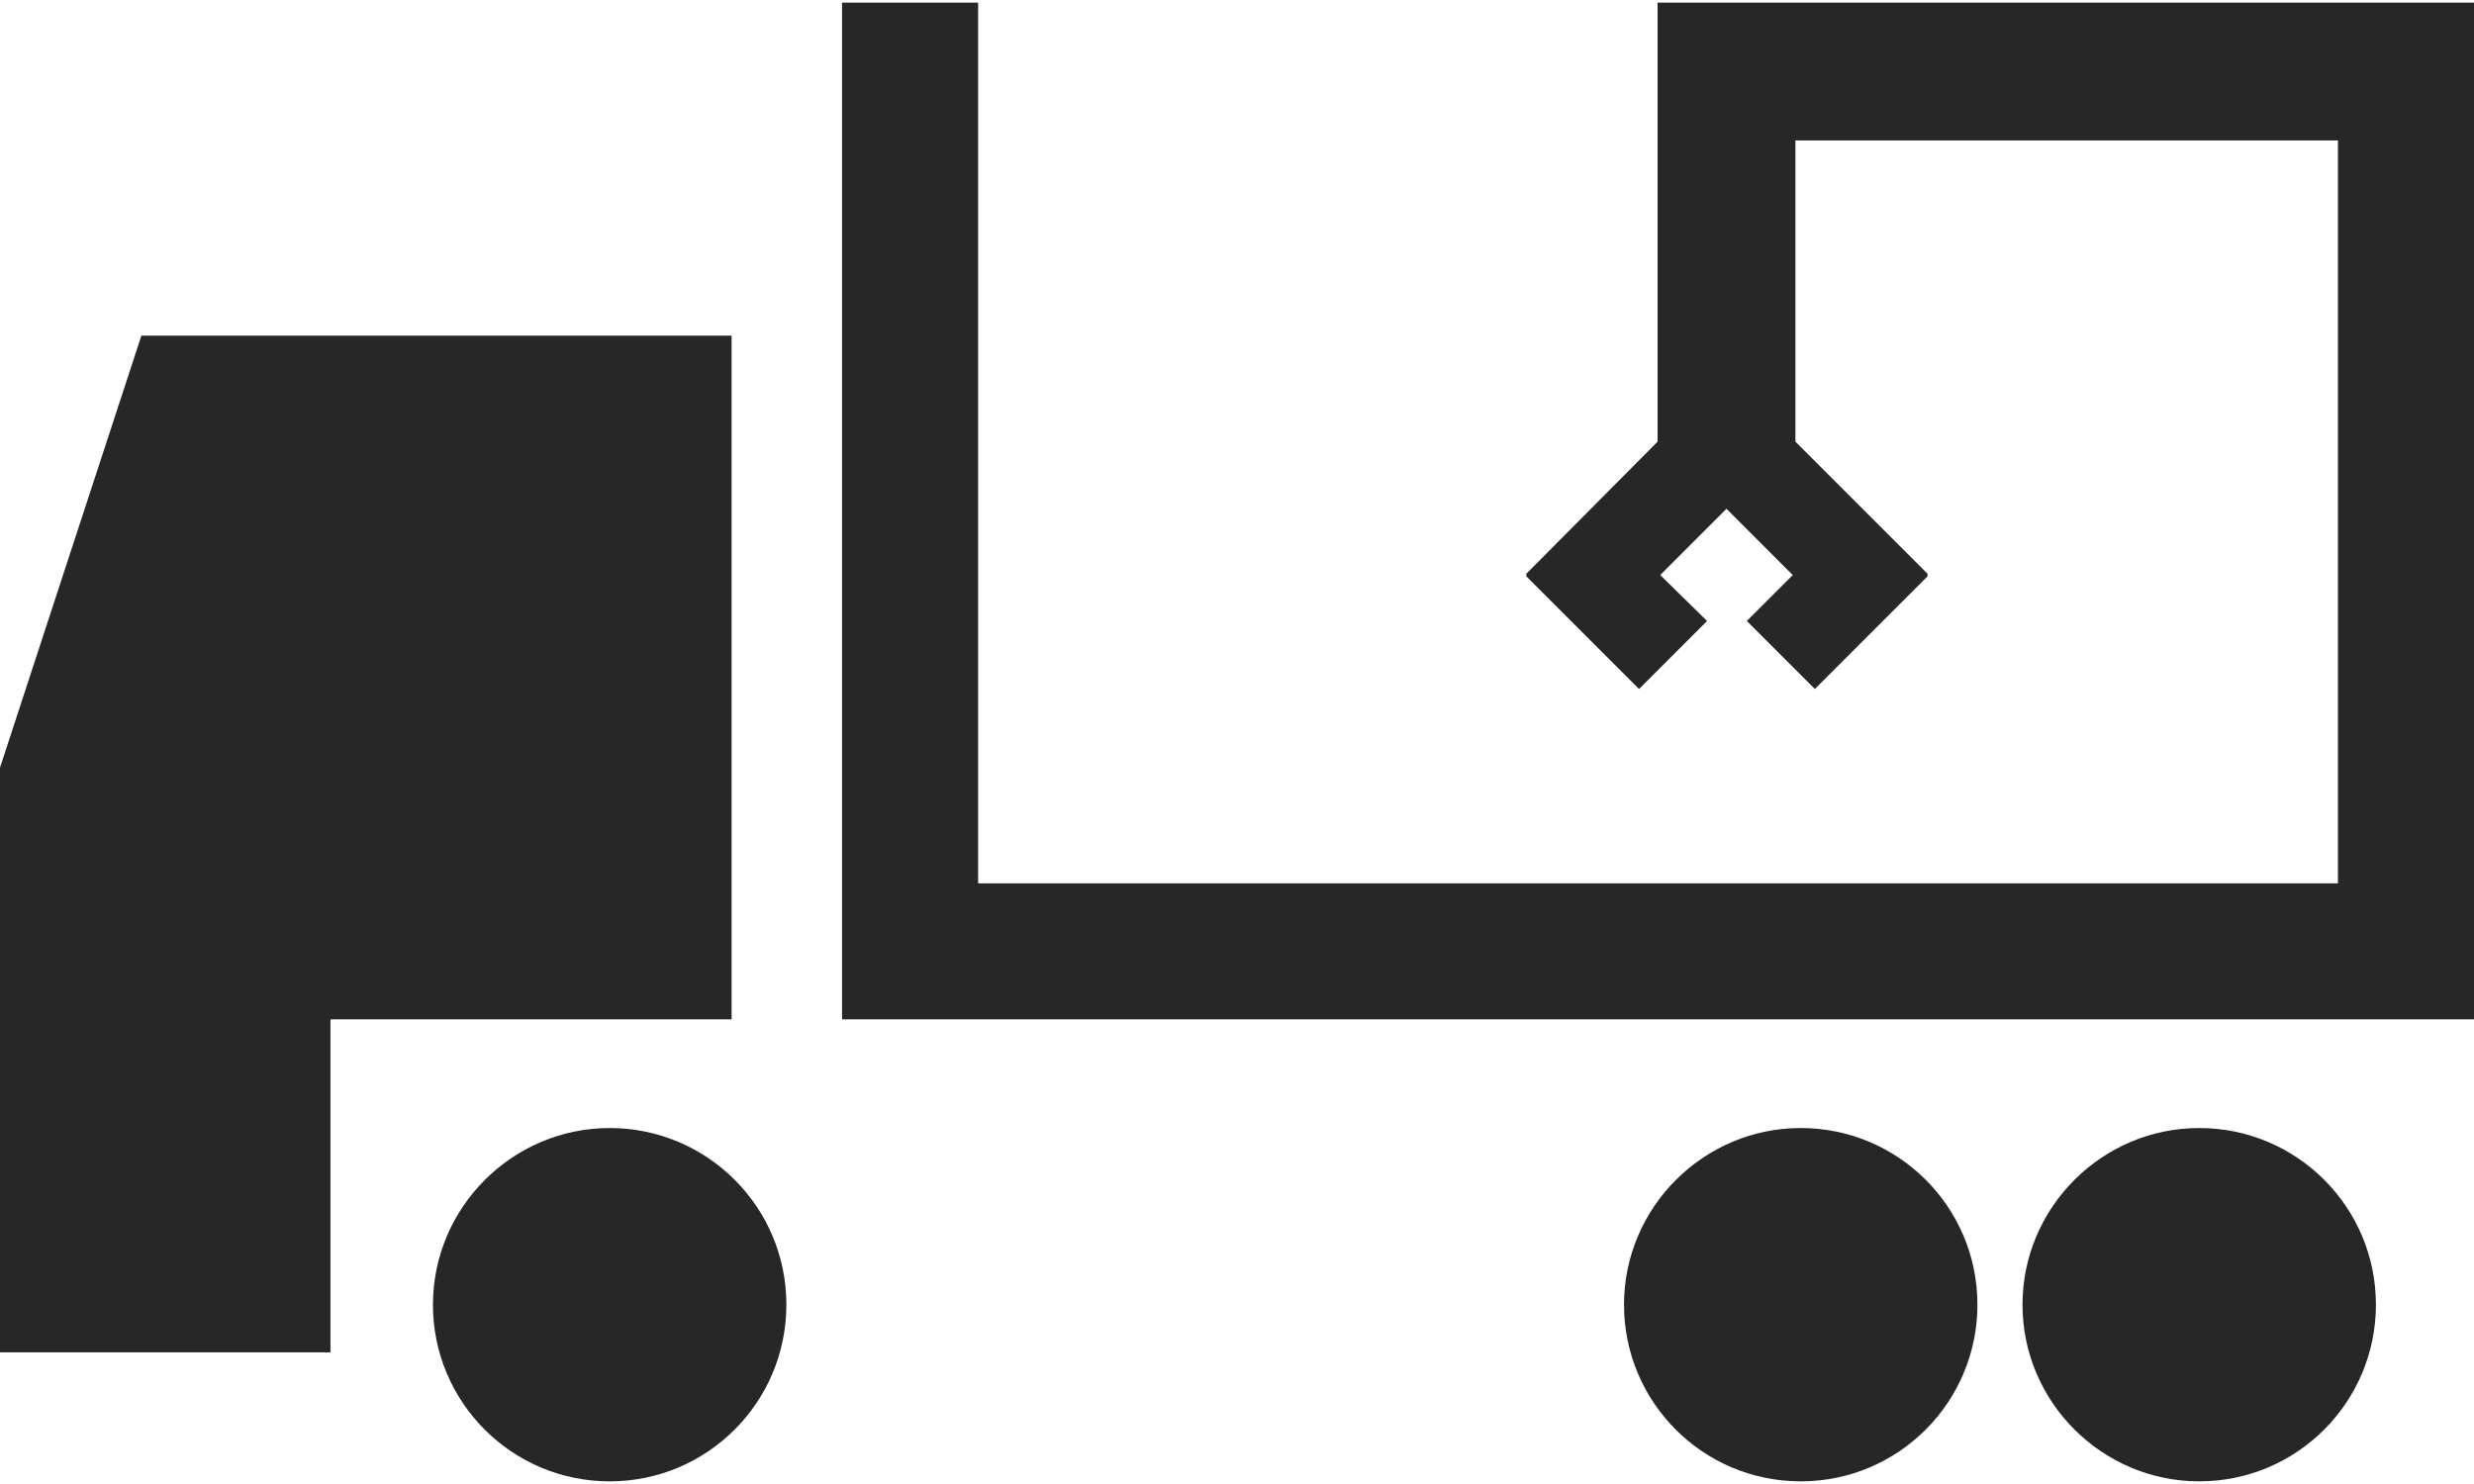
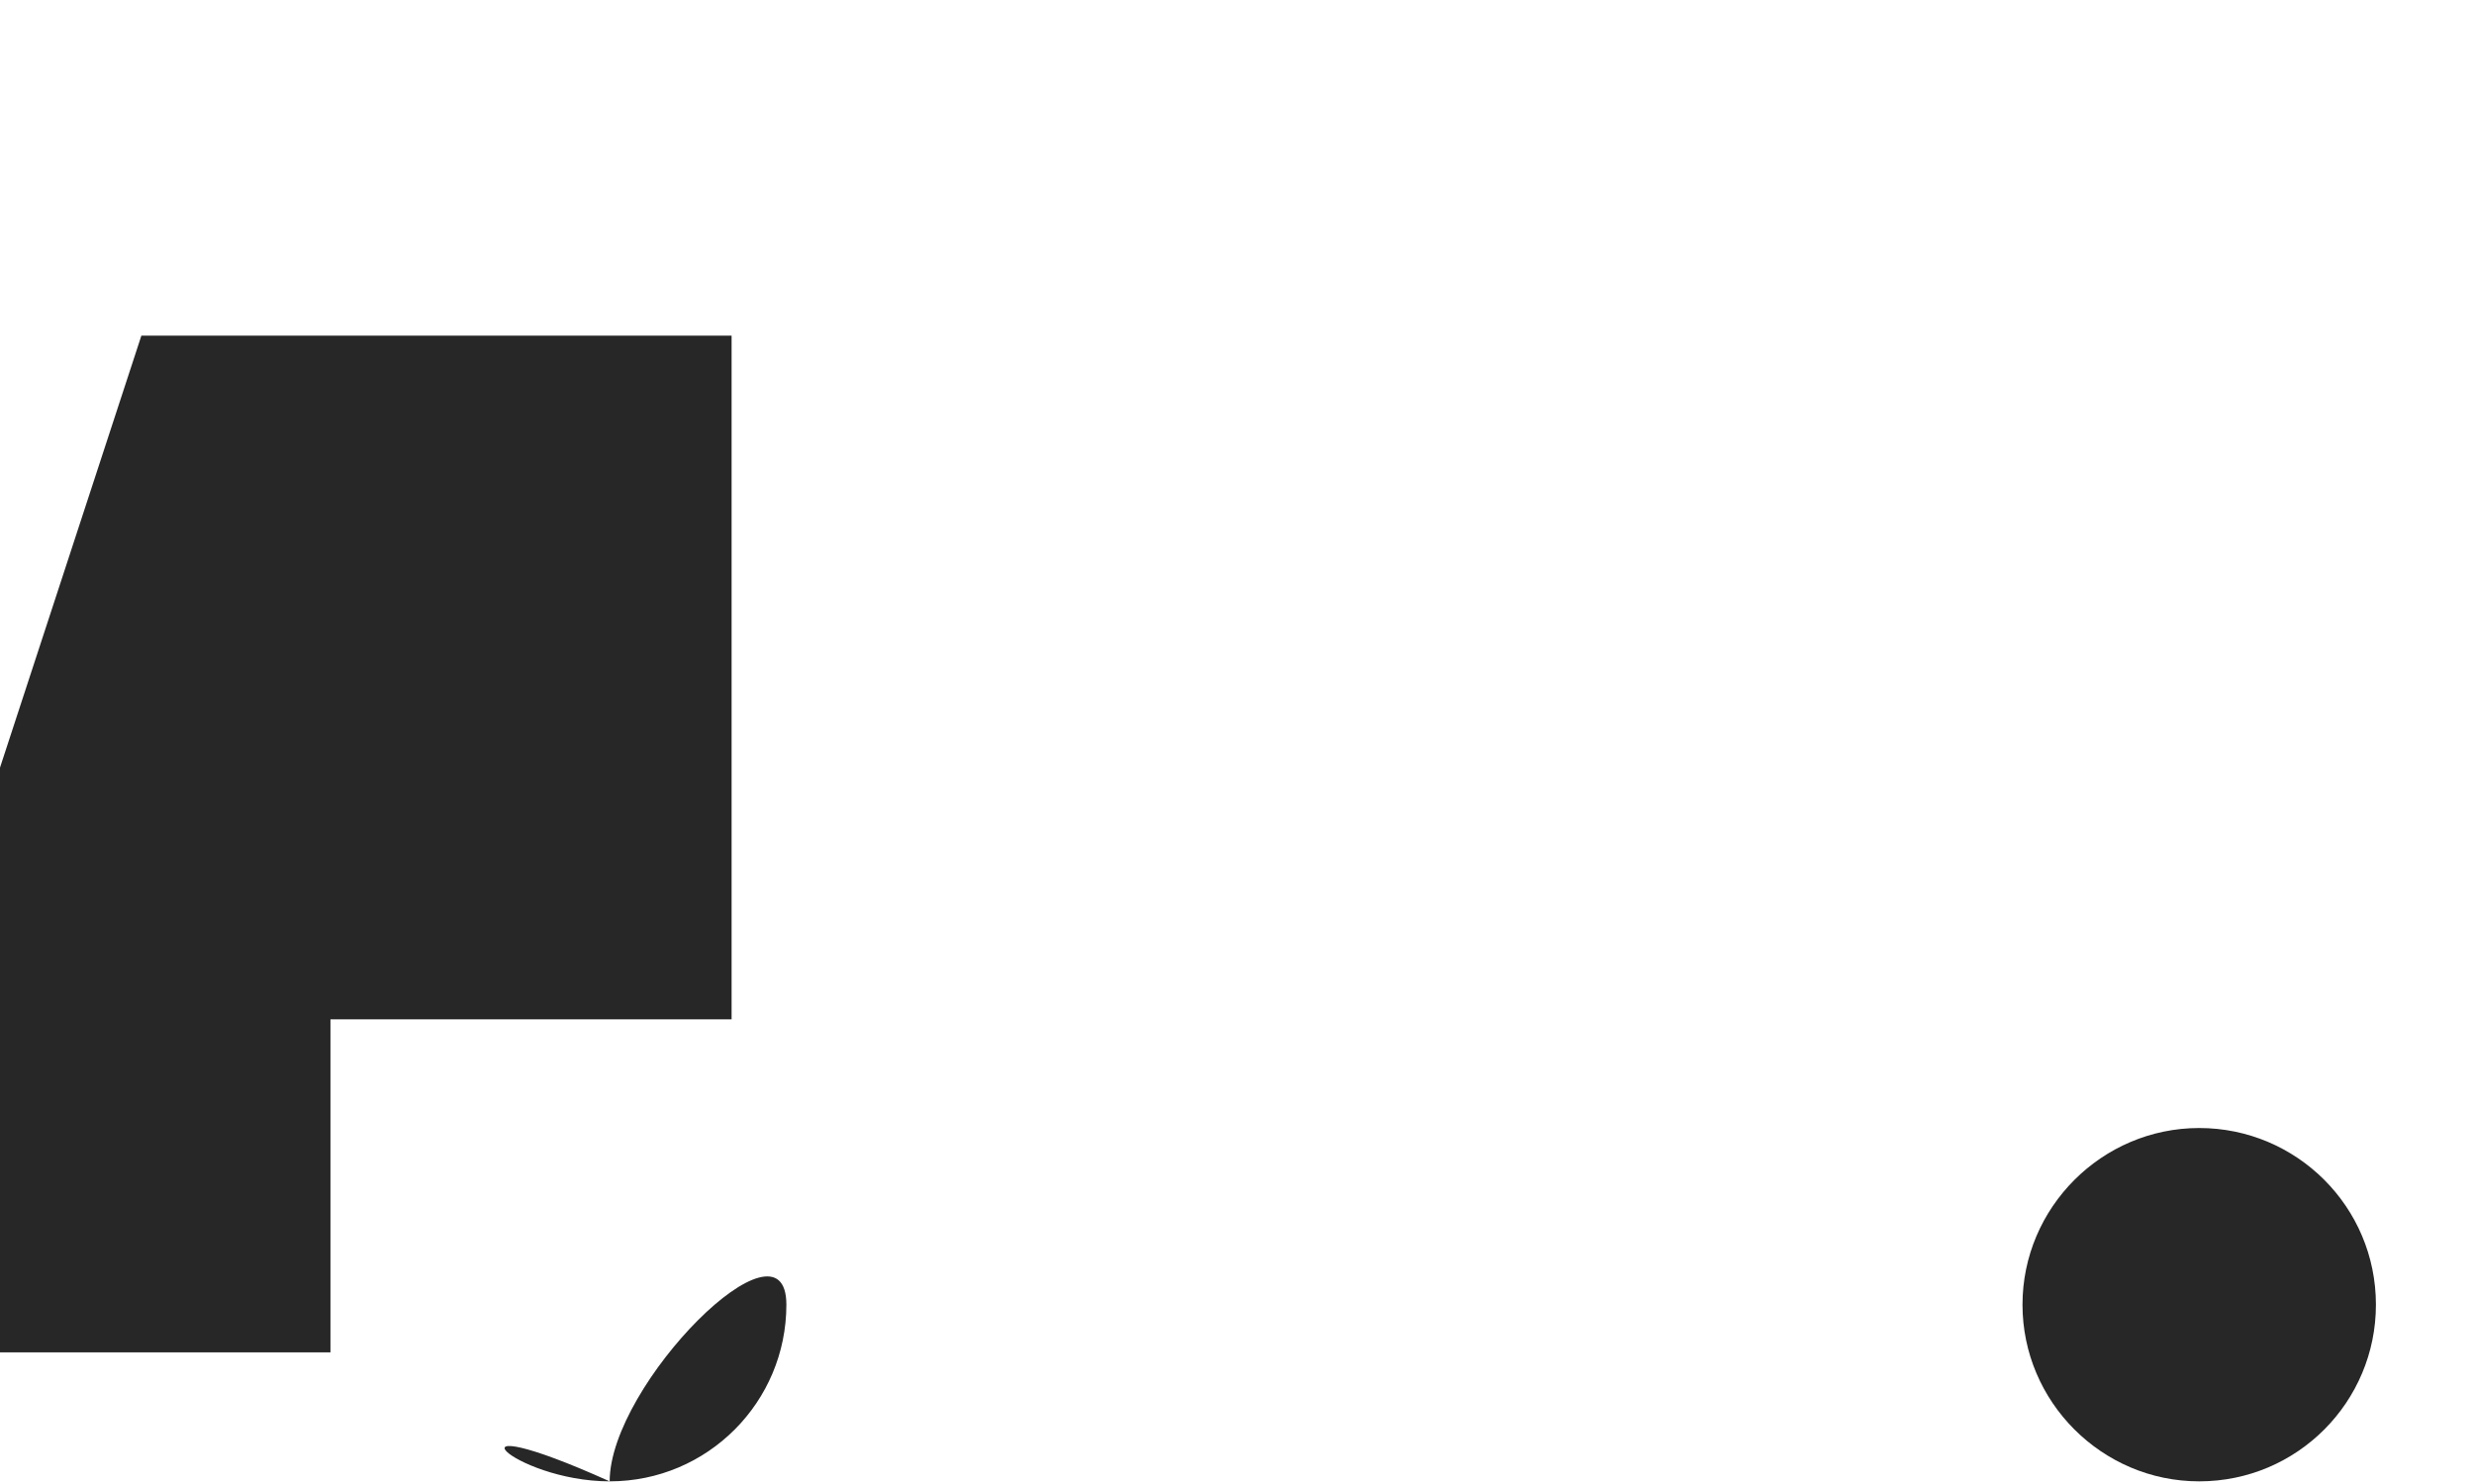
<svg xmlns="http://www.w3.org/2000/svg" version="1.1" id="Ebene_1" x="0px" y="0px" viewBox="0 0 280 168" style="enable-background:new 0 0 280 168;" xml:space="preserve">
  <style type="text/css">
	.st0{fill:#272727;}
</style>
  <polygon class="st0" points="16,38 0,86.9 0,153.1 37.4,153.1 37.4,115.4 82.8,115.4 82.8,38 " />
-   <polygon class="st0" points="279.8,0.3 279.8,0.3 187.6,0.3 187.6,0.3 187.6,15.9 187.6,50 172.7,65 172.8,65.1 172.7,65.2   185.5,78 193.2,70.3 187.9,65.1 195.4,57.6 202.9,65.1 197.7,70.3 205.4,78 218.2,65.2 218.1,65.1 218.2,65 203.2,50 203.2,15.9   264.6,15.9 264.6,100 110.7,100 110.7,0.3 95.3,0.3 95.3,115.4 280,115.4 280,0.3 " />
-   <path class="st0" d="M69,167.7c11.1,0,20-9,20-20c0-11.1-9-20-20-20s-20,9-20,20C49,158.7,57.9,167.7,69,167.7" />
+   <path class="st0" d="M69,167.7c11.1,0,20-9,20-20s-20,9-20,20C49,158.7,57.9,167.7,69,167.7" />
  <path class="st0" d="M248.9,167.7c11.1,0,20-9,20-20c0-11.1-9-20-20-20s-20,9-20,20C228.9,158.7,237.9,167.7,248.9,167.7" />
-   <path class="st0" d="M203.8,167.7c11.1,0,20-9,20-20c0-11.1-9-20-20-20s-20,9-20,20C183.8,158.7,192.7,167.7,203.8,167.7" />
</svg>